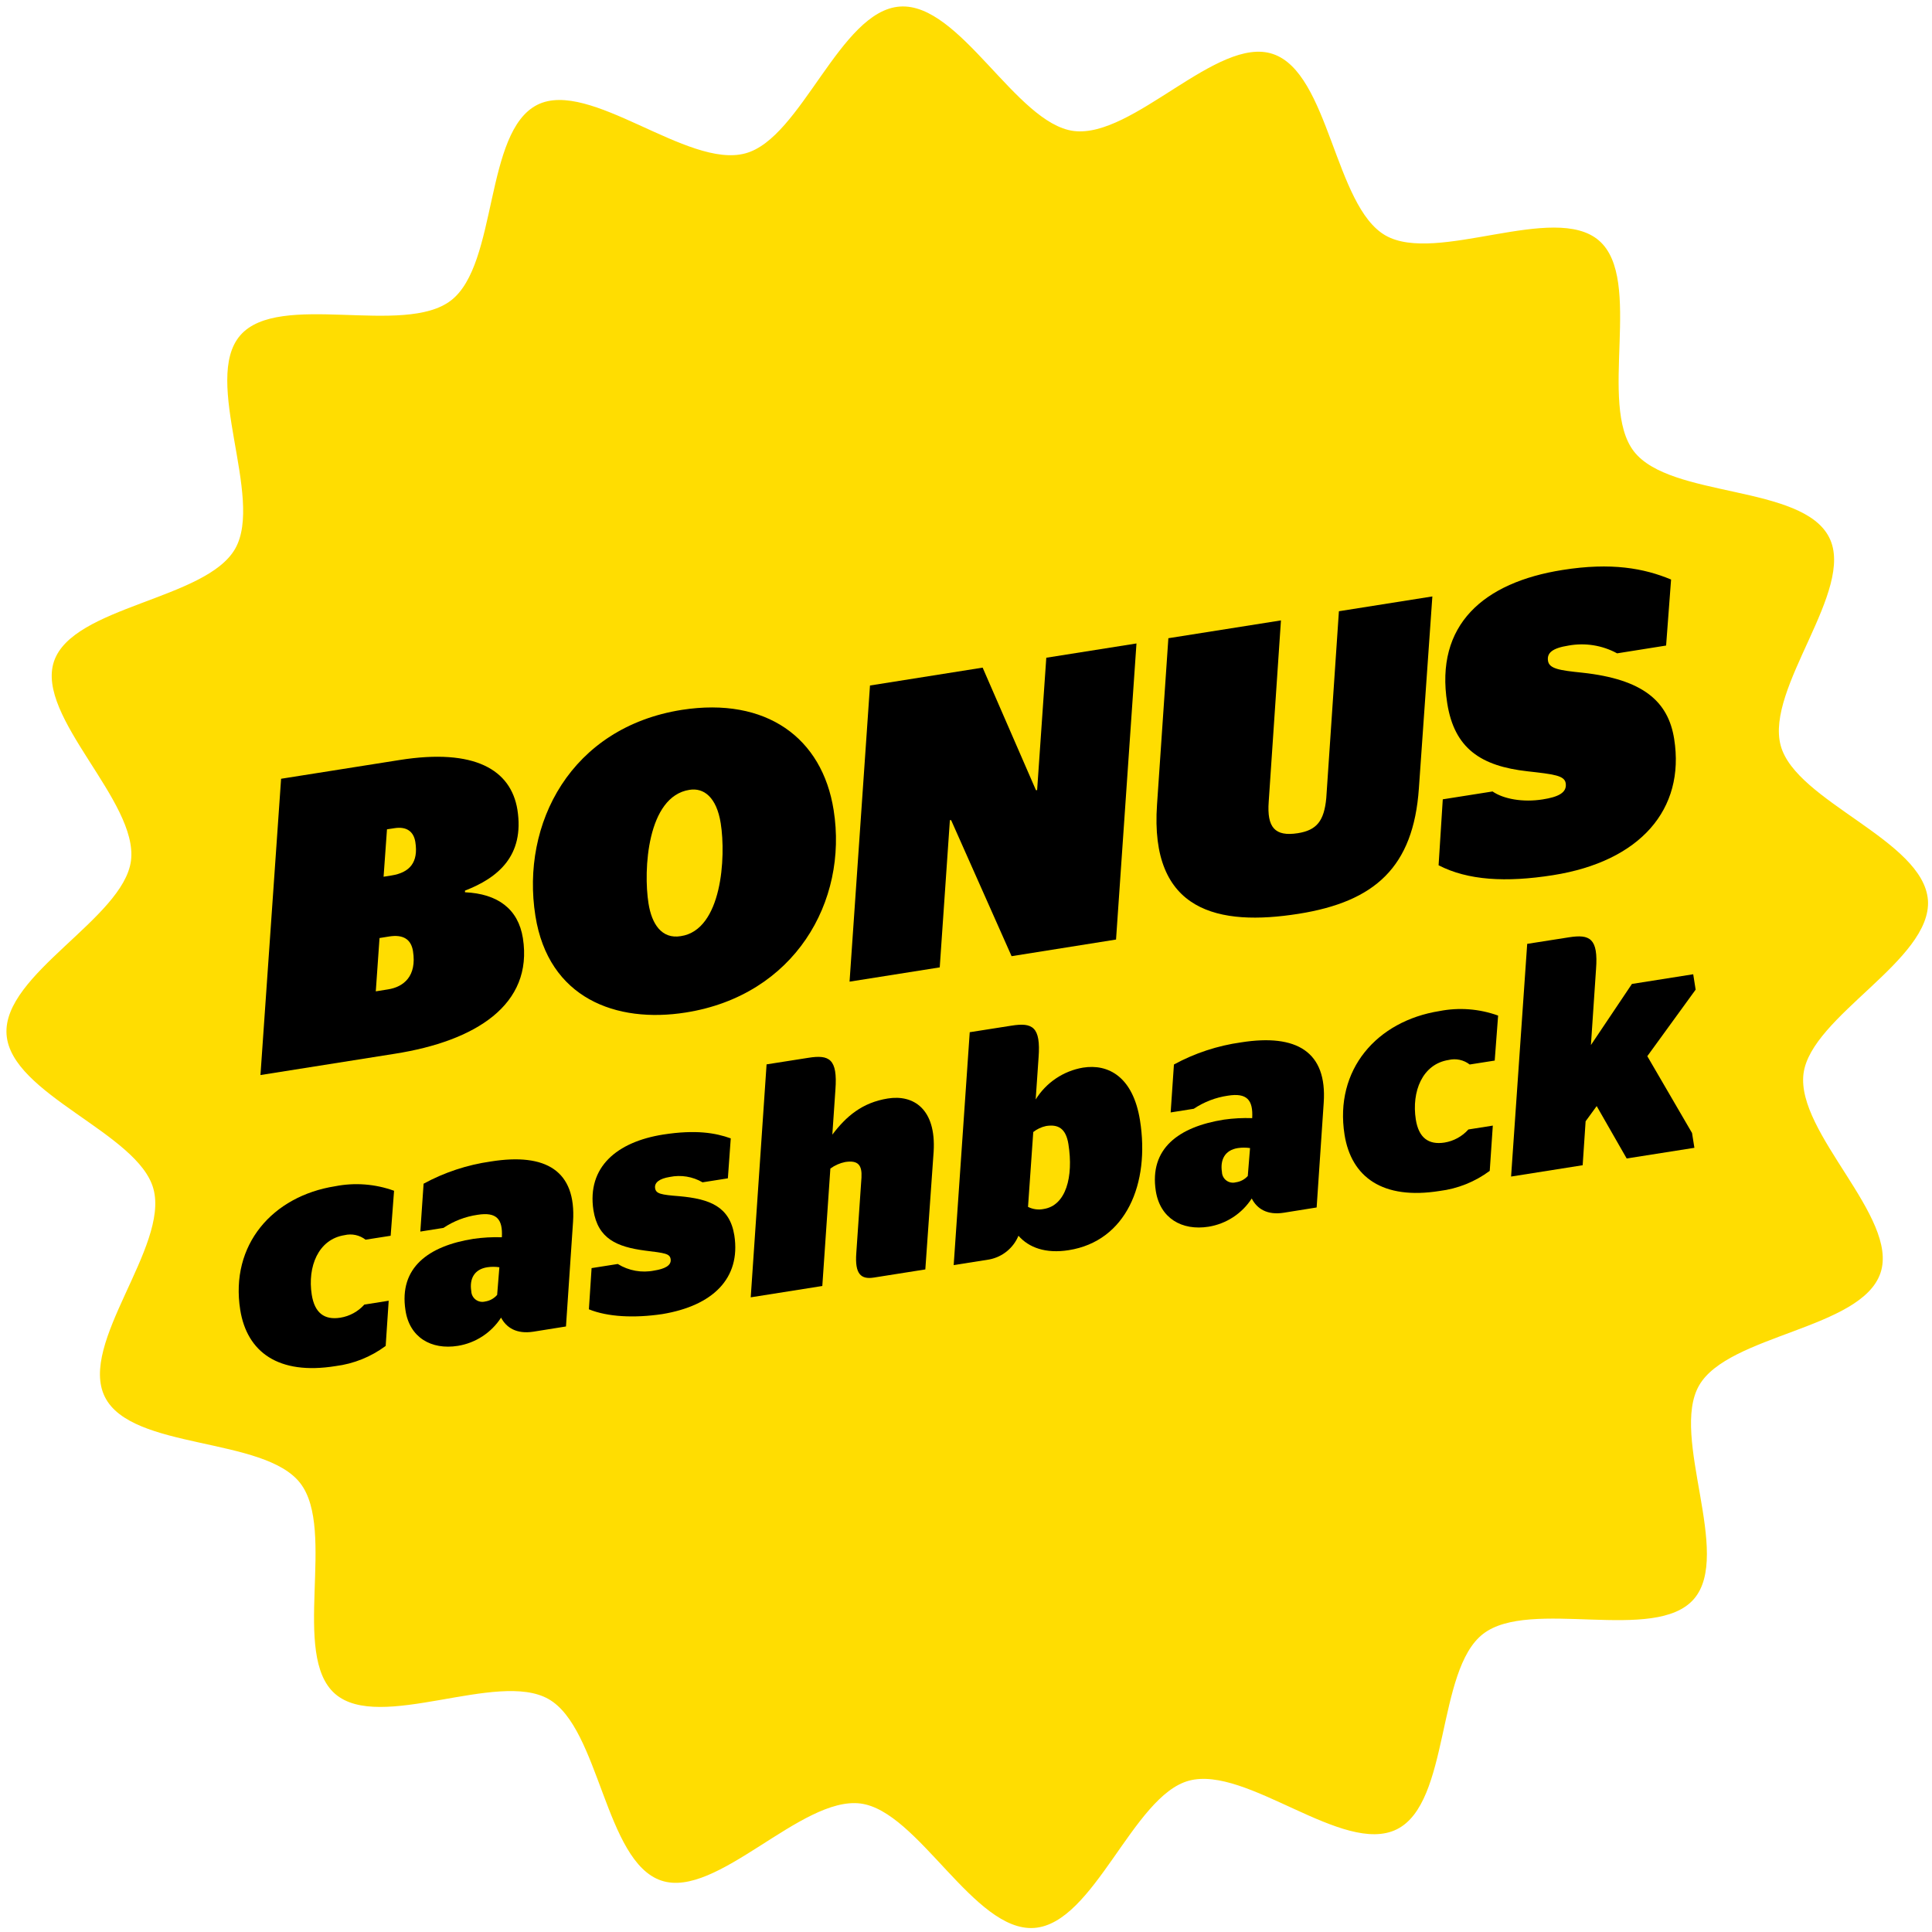
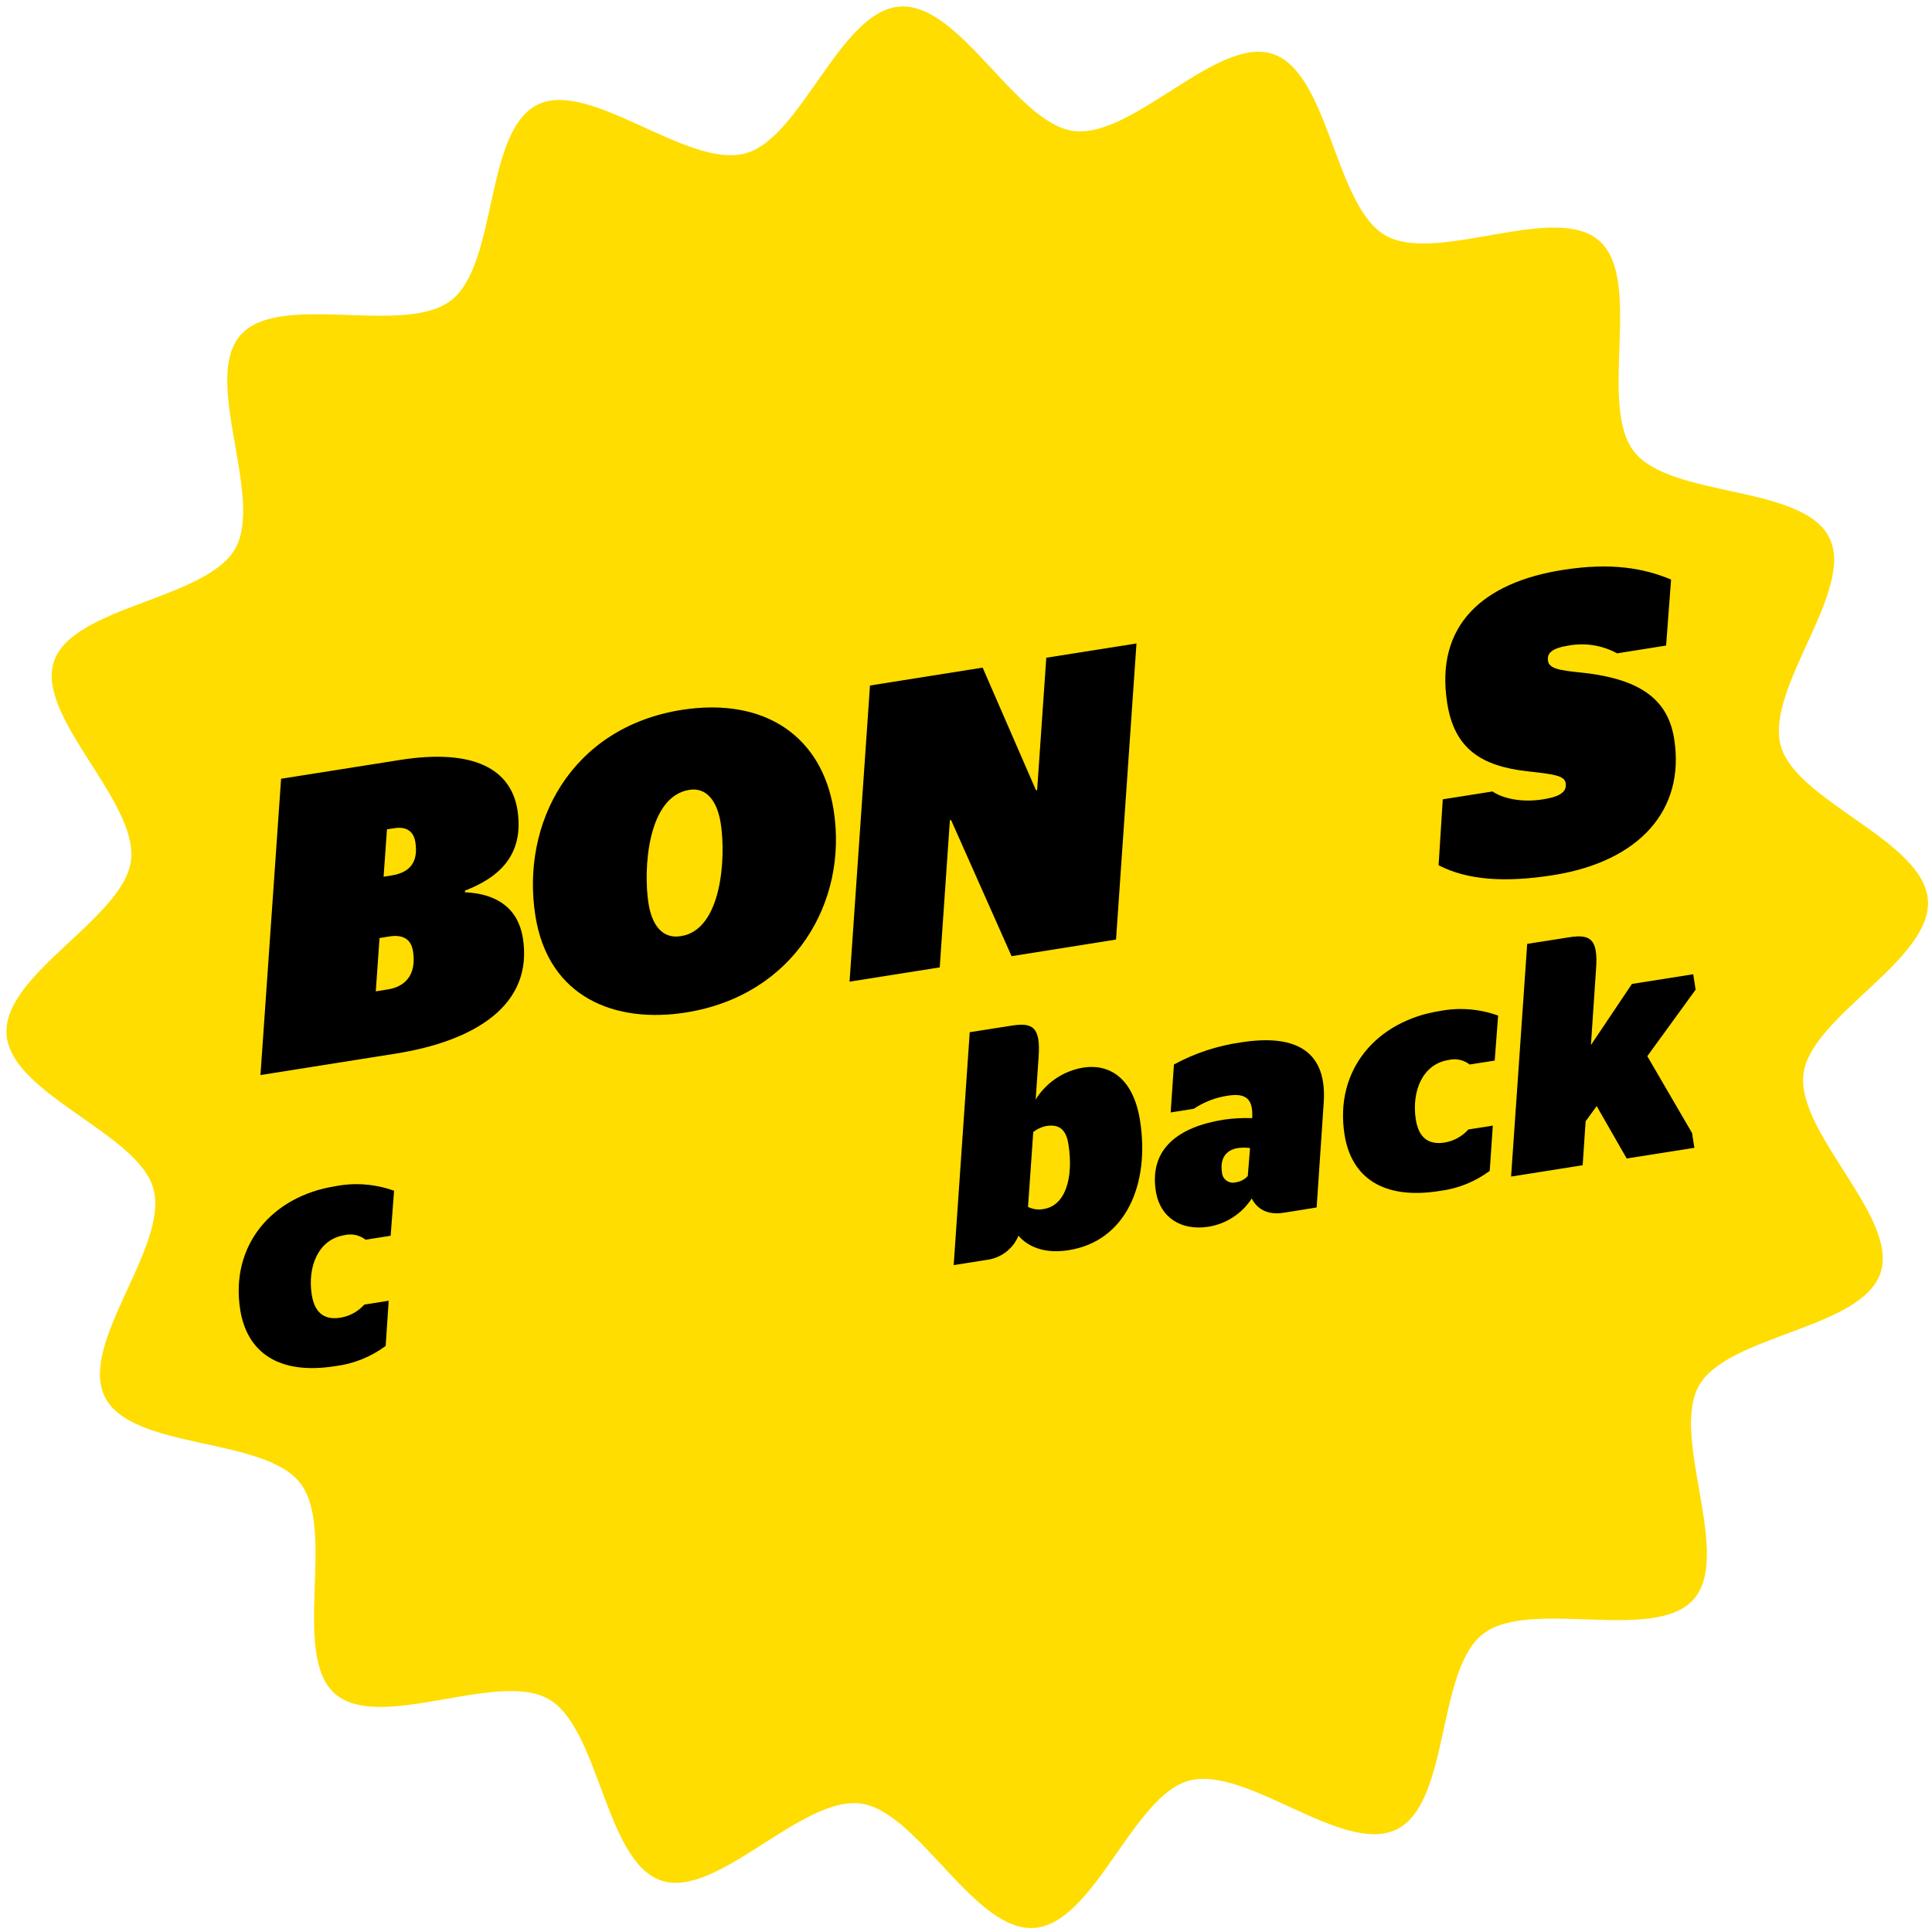
<svg xmlns="http://www.w3.org/2000/svg" width="295" height="295" viewBox="0 0 295 295" fill="none">
  <g clip-path="url(#clip0_108_26540)">
    <path d="M294.38 137.42C295.02 146.6 276.52 155.14 275.38 163.94C274.23 173.01 289.98 185.88 287.14 194.35C284.26 202.97 263.89 203.76 259.43 211.56C254.97 219.36 264.55 237.35 258.64 244.16C252.73 250.97 233.64 243.94 226.46 249.48C219.28 255.02 221.46 275.26 213.28 279.32C205.1 283.38 190.35 269.5 181.53 271.9C172.96 274.22 167.09 293.73 157.91 294.38C148.73 295.03 140.19 276.51 131.39 275.38C122.32 274.24 109.44 289.99 100.98 287.15C92.36 284.26 91.57 263.9 83.77 259.44C75.97 254.98 57.98 264.56 51.17 258.64C44.36 252.72 51.39 233.64 45.85 226.47C40.31 219.3 20.07 221.47 16.01 213.29C11.95 205.11 25.83 190.36 23.43 181.54C21.14 173 1.62 167.12 1 157.94C0.38 148.76 18.86 140.22 20 131.42C21.15 122.35 5.4 109.47 8.24 101C11.08 92.53 31.44 91.59 35.9 83.8C40.36 76.01 30.78 58 36.69 51.2C42.6 44.4 61.69 51.42 68.87 45.87C76.05 40.32 73.91 20.1 82.05 16C90.05 12 104.98 25.81 113.8 23.42C122.36 21.14 128.24 1.62 137.42 1C146.6 0.38 155.14 18.86 163.94 20C173.01 21.15 185.89 5.4 194.35 8.24C202.97 11.12 203.76 31.49 211.55 35.95C219.34 40.41 237.35 30.83 244.16 36.74C250.97 42.65 243.94 61.74 249.48 68.92C255.02 76.1 275.26 73.92 279.32 82.1C283.32 90.1 269.5 105.03 271.9 113.85C274.22 122.41 293.73 128.29 294.38 137.47" fill="#FFDD01" />
    <path d="M42.92 118.91L61 116.05C72.53 114.22 78 117.57 79 123.61C80.12 130.71 76 134.05 71 135.99V136.24C76 136.47 79.13 138.79 79.84 143.24C81.45 153.46 72.55 158.96 60.34 160.89L39.77 164.15L42.92 118.91ZM59.25 151.07C61.62 150.7 63.67 149.07 63.06 145.23C62.76 143.36 61.5 142.67 59.44 142.99L57.95 143.23L57.38 151.37L59.25 151.07ZM59.76 133.68C62.56 133.24 63.91 131.68 63.42 128.57C63.17 127.01 62.14 126.15 60.21 126.46L59.09 126.63L58.57 133.87L59.76 133.68Z" fill="black" />
    <path d="M81.75 139.84C79.52 125.76 87.16 111.07 104.11 108.39C117.01 106.39 125.55 112.66 127.29 123.69C129.51 137.69 121.29 151.98 104.72 154.6C94.07 156.29 83.74 152.43 81.75 139.84ZM110.05 125.72C109.42 121.72 107.46 120.25 105.28 120.6C98.8 121.6 98.22 132.89 99.02 137.94C99.51 141.06 101.02 143.43 103.96 142.94C110.26 142 110.86 130.83 110.05 125.72Z" fill="black" />
    <path d="M132.84 104.67L150.04 101.94L158.18 120.65H158.36L159.76 100.43L173.53 98.25L170.41 143.46L154.46 146L145.23 125.23H145.04L143.49 147.71L129.72 149.89L132.84 104.67Z" fill="black" />
-     <path d="M176.67 122.83L178.4 97.45L195.59 94.73L193.72 122.43C193.44 126.31 194.63 127.78 198.18 127.22C201.05 126.76 202.18 125.36 202.51 121.87L204.44 93.33L218.71 91.07L216.65 120.4C215.81 132.4 209.94 137.68 198.28 139.53C186.13 141.45 175.51 139.3 176.67 122.83Z" fill="black" />
    <path d="M219.66 132.12L220.3 122.05L227.9 120.85C229.55 121.99 232.51 122.55 235.57 122.06C237.87 121.7 239.3 121.06 239.07 119.59C238.89 118.41 237.26 118.22 233.23 117.77C226.14 116.98 222.07 114.3 220.98 107.38C219.07 95.38 226.55 88.93 238.58 87.03C246.06 85.84 251.06 86.78 255.16 88.49L254.4 98.57L246.92 99.76C244.658 98.531 242.043 98.111 239.51 98.57C236.96 98.97 236.18 99.73 236.37 100.92C236.56 102.11 238.13 102.36 241.57 102.71C250.87 103.71 254.72 107.08 255.63 112.82C257.34 123.6 250.42 131.53 237.14 133.63C229.92 134.77 224.11 134.42 219.66 132.12Z" fill="black" />
    <path d="M36.68 200C35.11 190.06 41.62 182.64 51.17 181.13C54.177 180.538 57.288 180.777 60.17 181.82L59.65 188.69L55.82 189.29C55.369 188.941 54.846 188.698 54.289 188.578C53.731 188.459 53.154 188.466 52.6 188.6C48.6 189.23 46.93 193.41 47.6 197.68C48.04 200.47 49.52 201.59 51.97 201.2C53.383 200.973 54.675 200.267 55.63 199.2L59.35 198.61L58.89 205.51C56.648 207.179 54.013 208.24 51.24 208.59C42.48 210 37.71 206.43 36.68 200Z" fill="black" />
-     <path d="M76.51 201.19C75.773 202.33 74.805 203.303 73.668 204.046C72.531 204.788 71.251 205.284 69.91 205.5C65.84 206.15 62.52 204.21 61.91 200.05C60.91 193.58 65.38 190.25 72.29 189.16C73.727 188.954 75.179 188.873 76.63 188.92C76.79 186.13 75.81 185.03 72.92 185.49C71.056 185.759 69.275 186.443 67.71 187.49L64.18 188.05L64.68 180.74C67.87 179.007 71.345 177.859 74.94 177.35C83.37 176 88 178.77 87.5 186.54L86.42 202.54L81.42 203.34C78.87 203.73 77.31 202.72 76.51 201.19ZM75.91 197.72L76.25 193.5C75.637 193.407 75.013 193.407 74.4 193.5C72.4 193.81 71.66 195.29 71.96 197.15C71.969 197.403 72.034 197.651 72.151 197.875C72.268 198.099 72.434 198.294 72.636 198.446C72.839 198.598 73.073 198.702 73.321 198.751C73.569 198.8 73.825 198.793 74.07 198.73C74.785 198.626 75.438 198.267 75.91 197.72Z" fill="black" />
-     <path d="M89.92 199.92L90.33 193.63L94.33 193C95.994 194.034 97.99 194.391 99.91 194C101.38 193.77 102.56 193.28 102.4 192.25C102.27 191.42 101.55 191.33 98.52 190.96C94.17 190.39 91.3 189.14 90.61 184.78C89.61 178.16 94.24 174.35 101.24 173.24C106.24 172.46 109.24 172.98 111.58 173.82L111.14 179.92L107.27 180.53C105.761 179.651 103.981 179.359 102.27 179.71C100.65 179.97 99.9 180.59 100.03 181.43C100.16 182.27 100.89 182.43 103.74 182.65C108.33 183.07 111.42 184.19 112.13 188.65C113.13 195.22 108.81 199.38 101.13 200.65C96.82 201.29 92.77 201.08 89.92 199.92Z" fill="black" />
-     <path d="M117.05 162.52L123.42 161.52C126.61 161.01 127.92 161.66 127.56 166.39L127.09 173.25C129.21 170.45 131.64 168.36 135.56 167.73C139.48 167.1 142.95 169.33 142.56 175.83L141.29 193.83L133.45 195.07C131.45 195.39 130.51 194.54 130.75 191.33L131.54 179.8C131.64 177.93 131.06 177.12 129.05 177.43C128.233 177.596 127.462 177.937 126.79 178.43L125.56 196.36L114.63 198.09L117.05 162.52Z" fill="black" />
    <path d="M148.07 157.61L154.44 156.61C157.63 156.1 158.94 156.75 158.58 161.48L158.14 167.88C158.93 166.606 159.98 165.514 161.223 164.676C162.466 163.838 163.873 163.274 165.35 163.02C169.27 162.39 173.02 164.46 174.07 171.08C175.6 180.73 171.96 189.5 163.19 190.89C159.66 191.45 157.1 190.5 155.51 188.69C155.126 189.614 154.518 190.429 153.741 191.061C152.965 191.693 152.043 192.122 151.06 192.31L145.62 193.17L148.07 157.61ZM157.77 172.85L156.97 184.28C157.713 184.659 158.564 184.772 159.38 184.6C162.76 184.06 163.93 179.71 163.14 174.71C162.75 172.26 161.55 171.65 159.74 171.93C159.022 172.081 158.347 172.396 157.77 172.85Z" fill="black" />
    <path d="M191.13 183C190.392 184.14 189.424 185.112 188.287 185.855C187.15 186.597 185.87 187.093 184.53 187.31C180.46 187.95 177.14 186.02 176.48 181.85C175.48 175.38 179.96 172.06 186.87 170.96C188.304 170.756 189.753 170.679 191.2 170.73C191.36 167.94 190.38 166.84 187.49 167.3C185.626 167.569 183.846 168.253 182.28 169.3L178.75 169.86L179.25 162.54C182.439 160.806 185.915 159.661 189.51 159.16C197.99 157.82 202.65 160.59 202.12 168.37L201.04 184.37L196.04 185.17C193.49 185.58 191.93 184.57 191.13 183ZM190.53 179.52L190.87 175.3C190.257 175.212 189.634 175.212 189.02 175.3C187.02 175.61 186.29 177.09 186.58 178.96C186.588 179.213 186.653 179.46 186.77 179.684C186.887 179.908 187.054 180.103 187.256 180.254C187.459 180.405 187.693 180.508 187.942 180.556C188.19 180.604 188.446 180.595 188.69 180.53C189.399 180.436 190.052 180.092 190.53 179.56V179.52Z" fill="black" />
    <path d="M205.3 173.26C203.73 163.31 210.24 155.9 219.8 154.38C222.791 153.796 225.884 154.034 228.75 155.07L228.23 161.94L224.41 162.54C223.958 162.19 223.433 161.946 222.874 161.827C222.315 161.707 221.736 161.715 221.18 161.85C217.18 162.48 215.52 166.67 216.18 170.93C216.62 173.72 218.11 174.84 220.56 174.46C221.97 174.232 223.259 173.526 224.21 172.46L227.94 171.87L227.47 178.78C225.228 180.447 222.592 181.505 219.82 181.85C211.11 183.24 206.33 179.73 205.3 173.26Z" fill="black" />
    <path d="M233.19 144.12L239.56 143.12C242.75 142.62 244.06 143.27 243.7 147.99L242.92 159.57L249.18 150.24L258.54 148.76L258.91 151.11L251.53 161.27L258.36 173L258.72 175.26L248.38 176.89L243.8 168.89L242.11 171.21L241.66 177.92L230.73 179.65L233.19 144.12Z" fill="black" />
  </g>
  <defs>
    <clipPath id="clip0_108_26540">
      <rect width="295" height="295" fill="white" />
    </clipPath>
  </defs>
</svg>